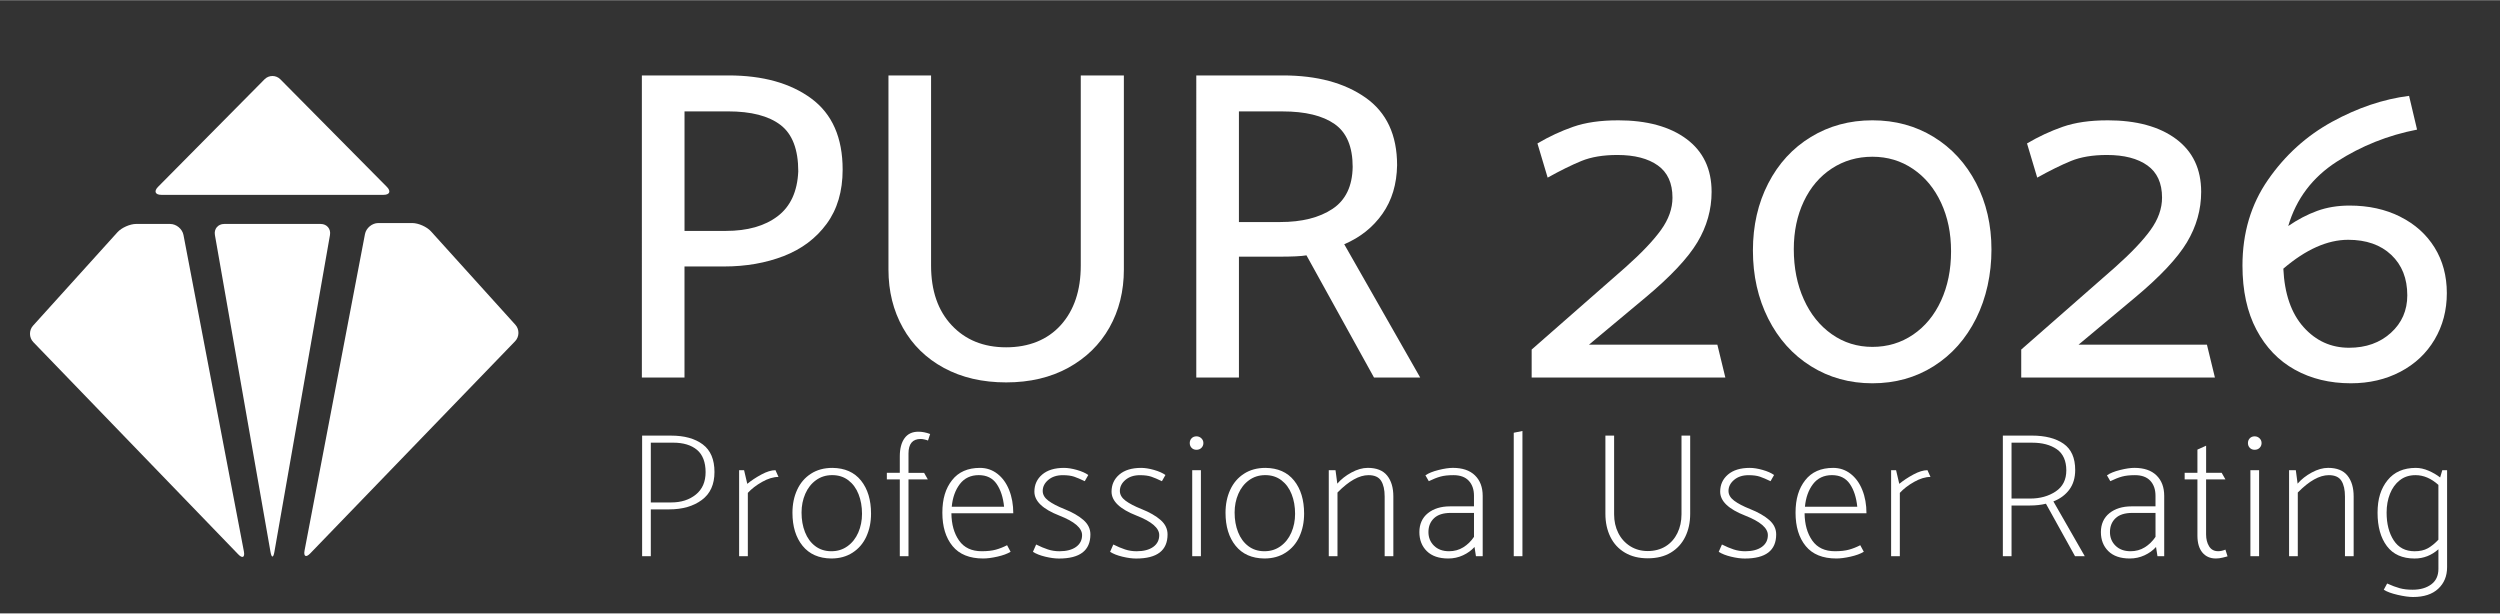
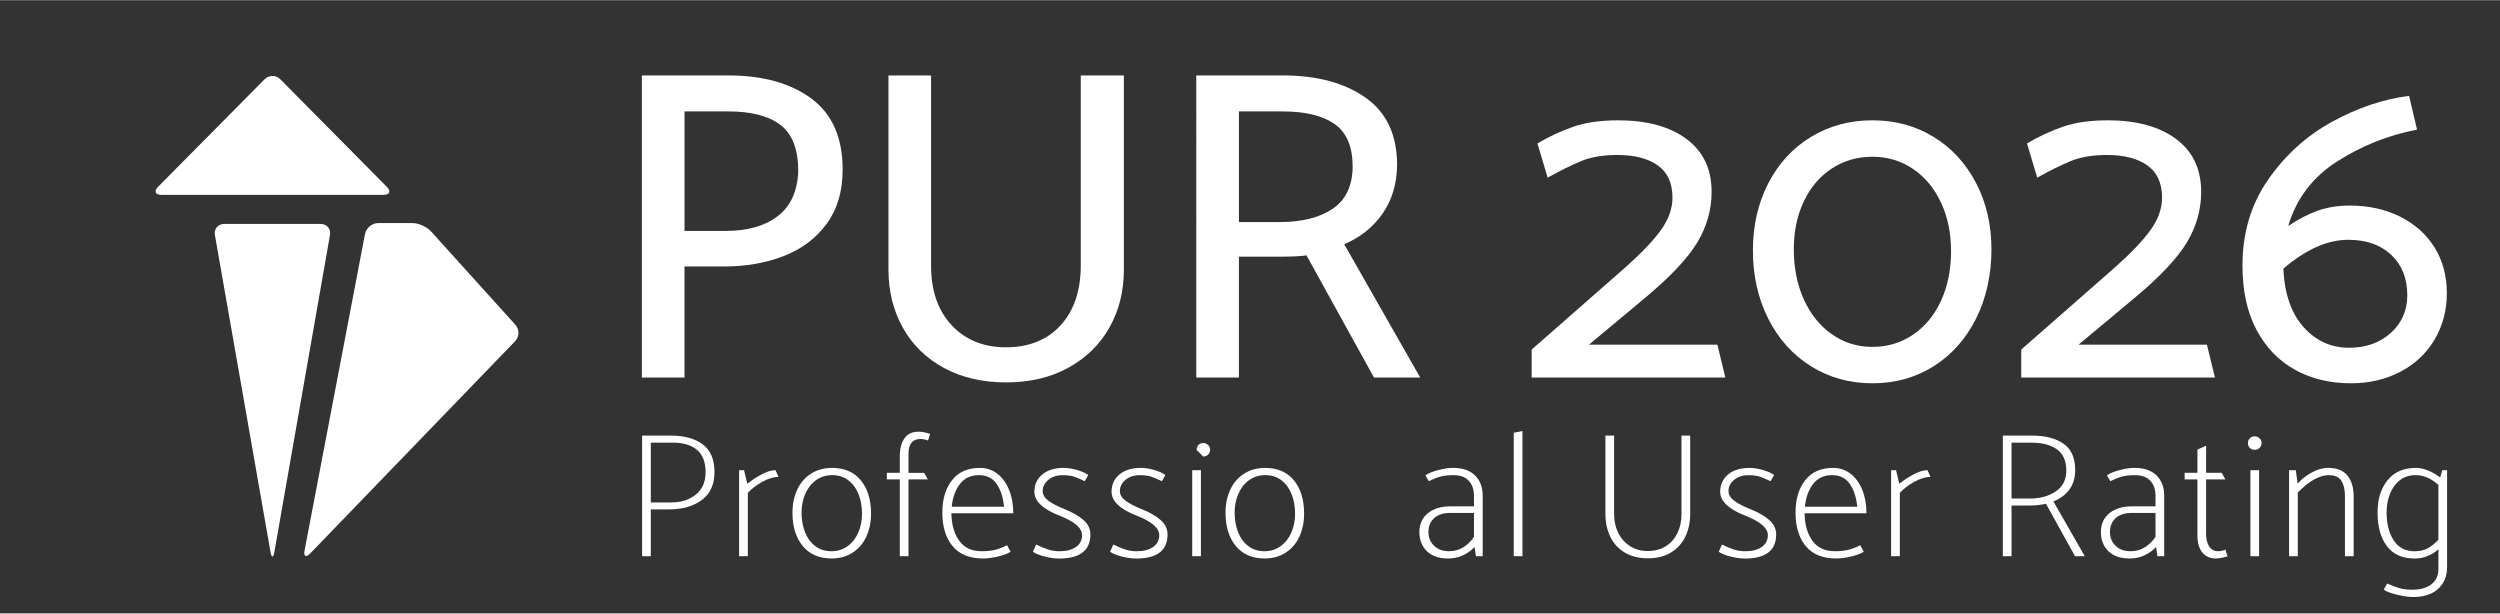
<svg xmlns="http://www.w3.org/2000/svg" id="Ebene_9" data-name="Ebene 9" width="37.65cm" height="9.24cm" viewBox="0 0 1067.32 261.79">
  <rect x="0" y="0" width="1067.32" height="261.79" fill="#333333" stroke="none" />
  <defs>
    <style>
      .cls-1 {
        fill: #fff;
      }
    </style>
  </defs>
  <g>
    <path class="cls-1" d="M119.69,33.78c-1.86-1.88-4.9-1.88-6.75,0l-45.47,45.92c-1.86,1.88-1.22,3.41,1.42,3.41h94.85c2.64,0,3.28-1.53,1.42-3.41l-45.47-45.92Z" />
-     <path class="cls-1" d="M72.65,95.54c2.63,0,5.18,2.11,5.68,4.7l25.79,135.08c.49,2.58-.6,3.15-2.42,1.26L14.21,145.97c-1.83-1.89-1.88-5.04-.12-6.99l36.05-39.9c1.76-1.95,5.36-3.55,7.99-3.55h14.52Z" />
    <path class="cls-1" d="M161.5,95.15c-2.63,0-5.18,2.11-5.68,4.7l-25.79,135.08c-.49,2.58.6,3.15,2.42,1.26l87.48-90.6c1.83-1.89,1.88-5.04.12-6.99l-36.05-39.9c-1.76-1.95-5.36-3.55-7.99-3.55h-14.52Z" />
    <path class="cls-1" d="M95.7,95.54c-2.63,0-4.41,2.12-3.95,4.71l23.74,135.34c.45,2.59,1.2,2.59,1.65,0l23.74-135.34c.45-2.59-1.33-4.71-3.95-4.71h-41.22Z" />
  </g>
  <g>
    <path class="cls-1" d="M292.24,161.1h-18.21V32.13h36.98c14.67,0,26.46,3.29,35.37,9.86,8.91,6.58,13.37,16.69,13.37,30.35,0,9.23-2.28,16.95-6.83,23.14-4.55,6.2-10.65,10.78-18.3,13.75-7.65,2.97-16.15,4.46-25.51,4.46h-16.88v47.42ZM310.83,47.49h-18.59v51.02h17.64c9.23,0,16.6-2.09,22.1-6.26,5.5-4.17,8.44-10.56,8.82-19.16,0-9.36-2.53-15.96-7.59-19.82-5.06-3.86-12.52-5.79-22.38-5.79Z" />
    <path class="cls-1" d="M397.5,32.13v81.17c0,10.75,2.94,19.25,8.82,25.51,5.88,6.26,13.62,9.39,23.23,9.39s17.64-3.16,23.33-9.48c5.69-6.32,8.53-14.79,8.53-25.42V32.13h18.4v82.88c0,9.23-2.06,17.48-6.16,24.75-4.11,7.27-9.96,12.99-17.54,17.16-7.59,4.17-16.44,6.26-26.55,6.26s-18.97-2.06-26.55-6.16c-7.59-4.11-13.44-9.83-17.54-17.16-4.11-7.33-6.16-15.61-6.16-24.85V32.13h18.21Z" />
    <path class="cls-1" d="M510.73,32.13h36.98c14.54,0,26.3,3.16,35.28,9.48,8.98,6.32,13.47,15.93,13.47,28.83-.13,8.09-2.21,15.02-6.26,20.77-4.05,5.75-9.48,10.08-16.31,12.99l32.43,56.9h-19.72l-28.83-52.16c-2.15.38-6.13.57-11.95.57h-16.88v51.59h-18.21V32.13ZM547.52,47.49h-18.59v47.23h17.64c9.23,0,16.66-1.86,22.29-5.6,5.62-3.73,8.5-9.7,8.63-17.92,0-8.6-2.56-14.7-7.68-18.3-5.12-3.6-12.55-5.41-22.29-5.41Z" />
    <path class="cls-1" d="M690.71,51.29c12.39,0,22.16,2.66,29.3,7.97,7.14,5.31,10.72,12.83,10.72,22.57,0,7.59-2.02,14.76-6.07,21.53-4.05,6.77-11.45,14.64-22.19,23.61l-24.09,20.1h54.81l3.41,14.04h-82.69v-11.95l40.02-35.09c6.83-6.07,11.88-11.38,15.17-15.93,3.29-4.55,4.93-9.17,4.93-13.84,0-6.19-2.09-10.78-6.26-13.75-4.17-2.97-9.93-4.46-17.26-4.46-6.07,0-11.19.85-15.36,2.56s-8.98,4.08-14.41,7.11l-4.36-14.6c4.93-2.91,10.02-5.28,15.27-7.11,5.25-1.83,11.6-2.75,19.06-2.75Z" />
    <path class="cls-1" d="M748.37,106.86c0-10.62,2.18-20.17,6.54-28.64,4.36-8.47,10.43-15.08,18.21-19.82,7.78-4.74,16.53-7.11,26.27-7.11s18.46,2.37,26.17,7.11c7.71,4.74,13.75,11.32,18.11,19.72,4.36,8.41,6.54,17.86,6.54,28.35s-2.18,20.67-6.54,29.4c-4.36,8.72-10.4,15.52-18.11,20.39-7.71,4.87-16.44,7.3-26.17,7.3s-18.49-2.44-26.27-7.3c-7.78-4.87-13.84-11.63-18.21-20.29-4.36-8.66-6.54-18.36-6.54-29.11ZM765.82,106.29c0,7.97,1.42,15.11,4.27,21.43,2.84,6.32,6.83,11.28,11.95,14.89s10.91,5.41,17.35,5.41,12.23-1.74,17.35-5.22c5.12-3.48,9.1-8.31,11.95-14.51,2.84-6.19,4.27-13.21,4.27-21.05s-1.42-14.63-4.27-20.77c-2.85-6.13-6.83-10.93-11.95-14.41-5.12-3.48-10.91-5.22-17.35-5.22s-12.23,1.68-17.35,5.03c-5.12,3.35-9.1,8.03-11.95,14.04-2.84,6.01-4.27,12.8-4.27,20.39Z" />
    <path class="cls-1" d="M899.72,51.29c12.39,0,22.16,2.66,29.3,7.97,7.14,5.31,10.72,12.83,10.72,22.57,0,7.59-2.02,14.76-6.07,21.53-4.05,6.77-11.45,14.64-22.19,23.61l-24.09,20.1h54.81l3.41,14.04h-82.69v-11.95l40.02-35.09c6.83-6.07,11.88-11.38,15.17-15.93,3.29-4.55,4.93-9.17,4.93-13.84,0-6.19-2.09-10.78-6.26-13.75-4.17-2.97-9.93-4.46-17.26-4.46-6.07,0-11.19.85-15.36,2.56s-8.98,4.08-14.41,7.11l-4.36-14.6c4.93-2.91,10.02-5.28,15.27-7.11,5.25-1.83,11.6-2.75,19.06-2.75Z" />
    <path class="cls-1" d="M1024.7,92.44c6.32,3.16,11.22,7.56,14.7,13.18,3.48,5.63,5.22,12.11,5.22,19.44s-1.74,13.94-5.22,19.82c-3.48,5.88-8.34,10.46-14.6,13.75-6.26,3.29-13.31,4.93-21.15,4.93-8.98,0-16.94-1.93-23.9-5.79-6.96-3.86-12.42-9.54-16.41-17.07-3.98-7.52-5.97-16.66-5.97-27.41,0-13.91,3.63-26.11,10.91-36.6,7.27-10.49,16.37-18.74,27.31-24.75,10.94-6,21.91-9.7,32.91-11.09l3.41,14.41c-12.39,2.4-23.8,6.96-34.23,13.66-10.43,6.7-17.35,15.87-20.77,27.5,4.05-2.78,8.16-4.93,12.33-6.45s8.79-2.28,13.85-2.28c8.09,0,15.3,1.58,21.62,4.74ZM1020.72,142.04c4.68-4.24,7.02-9.58,7.02-16.03,0-7.21-2.28-12.96-6.83-17.26-4.55-4.3-10.69-6.45-18.4-6.45-8.85,0-18.08,4.11-27.69,12.33.5,10.75,3.38,19.06,8.63,24.94,5.25,5.88,11.73,8.82,19.44,8.82,7.21,0,13.15-2.12,17.83-6.35Z" />
  </g>
  <g>
    <path class="cls-1" d="M277.85,237.38h-3.71v-51.48h12.34c5.7,0,10.22,1.25,13.55,3.75,3.33,2.5,5,6.42,5,11.77s-1.8,9.29-5.41,11.96c-3.61,2.68-8.27,4.01-13.97,4.01h-7.8v19.99ZM287.39,188.92h-9.54v25.51h8.71c4.24,0,7.75-1.12,10.52-3.37,2.78-2.25,4.16-5.44,4.16-9.58s-1.22-7.46-3.67-9.5c-2.45-2.04-5.84-3.07-10.18-3.07Z" />
    <path class="cls-1" d="M319.26,237.38h-3.71v-36.72h2.12l1.36,5.83c1.72-1.41,3.72-2.74,6.02-3.98,2.3-1.24,4.3-1.85,6.02-1.85l1.29,2.88c-2.17,0-4.5.71-7,2.12-2.5,1.41-4.53,2.98-6.09,4.69v27.03Z" />
    <path class="cls-1" d="M369.87,229.01c-1.34,2.9-3.29,5.19-5.87,6.85-2.57,1.67-5.6,2.5-9.09,2.5-5.3-.05-9.39-1.86-12.27-5.41-2.88-3.56-4.32-8.26-4.32-14.12,0-3.63.67-6.9,2.01-9.8,1.34-2.9,3.29-5.19,5.87-6.85,2.57-1.67,5.63-2.5,9.16-2.5,5.3.05,9.38,1.86,12.23,5.41,2.85,3.56,4.28,8.27,4.28,14.12,0,3.63-.67,6.9-2.01,9.8ZM361.85,233.1c1.99-1.44,3.52-3.38,4.58-5.83,1.06-2.45,1.59-5.11,1.59-7.99,0-3.08-.49-5.87-1.48-8.37-.98-2.5-2.44-4.48-4.35-5.94-1.92-1.46-4.21-2.2-6.89-2.2s-4.93.72-6.93,2.16c-1.99,1.44-3.52,3.38-4.58,5.83-1.06,2.45-1.59,5.11-1.59,7.99,0,3.08.49,5.87,1.48,8.37.98,2.5,2.43,4.48,4.35,5.94,1.92,1.46,4.21,2.2,6.89,2.2s4.93-.72,6.93-2.16Z" />
    <path class="cls-1" d="M378.62,204.59v-2.8h5.53v-7.04c0-3.28.67-5.86,2.01-7.72,1.34-1.87,3.32-2.8,5.94-2.8,1.62,0,3.28.33,5,.98l-.91,2.8c-.3-.15-.78-.3-1.44-.45-.66-.15-1.21-.23-1.67-.23-3.48,0-5.22,2.07-5.22,6.21v8.25h6.66l1.59,2.8h-8.25v32.78h-3.71v-32.78h-5.53Z" />
    <path class="cls-1" d="M432.6,219.06h-26.42c.05,4.75,1.15,8.63,3.29,11.66,2.14,3.03,5.36,4.54,9.65,4.54,2.42,0,4.44-.23,6.06-.68,1.62-.45,3.21-1.08,4.77-1.89l1.51,2.8c-1.41.86-3.29,1.55-5.64,2.08-2.35.53-4.38.79-6.09.79-5.8,0-10.16-1.77-13.06-5.3-2.9-3.53-4.35-8.28-4.35-14.23s1.38-10.38,4.13-13.89c2.75-3.51,6.72-5.26,11.92-5.26,2.78,0,5.25.83,7.42,2.5,2.17,1.67,3.85,3.97,5.03,6.93,1.19,2.95,1.78,6.27,1.78,9.96ZM406.33,216.25h22.34c-.41-3.99-1.46-7.23-3.18-9.73-1.72-2.5-4.27-3.75-7.65-3.75s-6.12,1.28-8.06,3.82c-1.94,2.55-3.09,5.77-3.45,9.65Z" />
    <path class="cls-1" d="M441,235.49l1.36-3.1c1.82.91,3.49,1.62,5.04,2.12,1.54.5,3.17.76,4.88.76,3.03,0,5.4-.62,7.12-1.85,1.72-1.24,2.57-2.92,2.57-5.04,0-3.03-3.23-5.8-9.69-8.33-7.12-2.78-10.67-6.18-10.67-10.22,0-2.98,1.11-5.41,3.33-7.31,2.22-1.89,5.32-2.84,9.31-2.84,1.62,0,3.45.29,5.49.87s3.67,1.3,4.88,2.16l-1.51,2.65c-1.77-.86-3.28-1.5-4.54-1.93-1.26-.43-2.88-.64-4.85-.64-2.52,0-4.58.67-6.17,2.01-1.59,1.34-2.39,2.92-2.39,4.73,0,1.57.81,2.95,2.42,4.16,1.62,1.21,3.89,2.4,6.81,3.56,3.43,1.36,6.14,2.92,8.14,4.66,1.99,1.74,2.99,3.8,2.99,6.17,0,6.87-4.47,10.3-13.4,10.3-1.72,0-3.67-.26-5.87-.79-2.2-.53-3.95-1.22-5.26-2.08Z" />
    <path class="cls-1" d="M473.94,235.49l1.36-3.1c1.82.91,3.49,1.62,5.04,2.12,1.54.5,3.17.76,4.88.76,3.03,0,5.4-.62,7.12-1.85,1.72-1.24,2.57-2.92,2.57-5.04,0-3.03-3.23-5.8-9.69-8.33-7.12-2.78-10.67-6.18-10.67-10.22,0-2.98,1.11-5.41,3.33-7.31,2.22-1.89,5.32-2.84,9.31-2.84,1.62,0,3.45.29,5.49.87s3.67,1.3,4.88,2.16l-1.51,2.65c-1.77-.86-3.28-1.5-4.54-1.93-1.26-.43-2.88-.64-4.85-.64-2.52,0-4.58.67-6.17,2.01-1.59,1.34-2.39,2.92-2.39,4.73,0,1.57.81,2.95,2.42,4.16,1.62,1.21,3.89,2.4,6.81,3.56,3.43,1.36,6.14,2.92,8.14,4.66,1.99,1.74,2.99,3.8,2.99,6.17,0,6.87-4.47,10.3-13.4,10.3-1.72,0-3.67-.26-5.87-.79-2.2-.53-3.95-1.22-5.26-2.08Z" />
-     <path class="cls-1" d="M510.81,191.95c-.86,0-1.55-.28-2.08-.83-.53-.55-.79-1.24-.79-2.04s.26-1.49.79-2.04c.53-.55,1.22-.83,2.08-.83.81,0,1.5.28,2.08.83.58.56.87,1.24.87,2.04s-.28,1.49-.83,2.04c-.56.56-1.26.83-2.12.83ZM508.99,237.38v-36.72h3.71v36.72h-3.71Z" />
+     <path class="cls-1" d="M510.81,191.95s.26-1.49.79-2.04c.53-.55,1.22-.83,2.08-.83.81,0,1.5.28,2.08.83.58.56.87,1.24.87,2.04s-.28,1.49-.83,2.04c-.56.56-1.26.83-2.12.83ZM508.99,237.38v-36.72h3.71v36.72h-3.71Z" />
    <path class="cls-1" d="M554.76,229.01c-1.34,2.9-3.29,5.19-5.87,6.85-2.57,1.67-5.6,2.5-9.09,2.5-5.3-.05-9.39-1.86-12.27-5.41-2.88-3.56-4.32-8.26-4.32-14.12,0-3.63.67-6.9,2.01-9.8,1.34-2.9,3.29-5.19,5.87-6.85,2.57-1.67,5.63-2.5,9.16-2.5,5.3.05,9.38,1.86,12.23,5.41,2.85,3.56,4.28,8.27,4.28,14.12,0,3.63-.67,6.9-2.01,9.8ZM546.74,233.1c1.99-1.44,3.52-3.38,4.58-5.83,1.06-2.45,1.59-5.11,1.59-7.99,0-3.08-.49-5.87-1.48-8.37-.98-2.5-2.44-4.48-4.35-5.94-1.92-1.46-4.21-2.2-6.89-2.2s-4.93.72-6.93,2.16c-1.99,1.44-3.52,3.38-4.58,5.83-1.06,2.45-1.59,5.11-1.59,7.99,0,3.08.49,5.87,1.48,8.37.98,2.5,2.43,4.48,4.35,5.94,1.92,1.46,4.21,2.2,6.89,2.2s4.93-.72,6.93-2.16Z" />
-     <path class="cls-1" d="M571,237.38h-3.71v-36.72h2.88l.76,5.75c1.61-1.87,3.63-3.46,6.06-4.77s4.74-1.97,6.97-1.97c3.73,0,6.49,1.1,8.25,3.29,1.77,2.2,2.65,5.16,2.65,8.9v25.52h-3.71v-25.52c0-2.83-.5-5.05-1.51-6.66s-2.8-2.42-5.38-2.42c-3.99,0-8.4,2.47-13.25,7.42v27.18Z" />
    <path class="cls-1" d="M609.99,205.35l-1.44-2.5c1.31-.91,3.18-1.67,5.6-2.27,2.42-.61,4.47-.91,6.13-.91,4.09,0,7.23,1.07,9.43,3.22,2.2,2.15,3.29,5.06,3.29,8.75v25.74h-2.88l-.61-3.94c-1.31,1.46-2.95,2.65-4.92,3.56-1.97.91-4.06,1.36-6.28,1.36-3.99,0-7.04-1.05-9.16-3.14-2.12-2.09-3.18-4.81-3.18-8.14s1.21-6.12,3.63-8.06c2.42-1.94,5.58-2.92,9.46-2.92h10.22v-4.54c0-2.67-.75-4.81-2.23-6.4-1.49-1.59-3.67-2.38-6.55-2.38-2.22,0-4.06.2-5.53.61-1.46.4-3.13,1.06-5,1.97ZM609.84,227.08c0,2.32.79,4.27,2.38,5.83s3.72,2.35,6.4,2.35c2.27,0,4.3-.55,6.09-1.67,1.79-1.11,3.32-2.6,4.58-4.47v-10.22h-9.92c-3.18,0-5.56.76-7.15,2.27-1.59,1.51-2.38,3.48-2.38,5.91Z" />
    <path class="cls-1" d="M646.26,237.38v-52.7l3.71-.76v53.45h-3.71Z" />
    <path class="cls-1" d="M689.11,185.89v33.62c0,2.93.59,5.58,1.78,7.95,1.18,2.37,2.88,4.25,5.07,5.64,2.2,1.39,4.71,2.08,7.53,2.08s5.48-.68,7.65-2.04c2.17-1.36,3.83-3.24,5-5.64,1.16-2.4,1.74-5.06,1.74-7.99v-33.62h3.71v33.39c0,3.69-.71,6.97-2.12,9.84s-3.47,5.12-6.17,6.74c-2.7,1.62-5.97,2.42-9.81,2.42s-7.04-.81-9.77-2.42c-2.73-1.61-4.8-3.86-6.21-6.74-1.41-2.88-2.12-6.16-2.12-9.84v-33.39h3.71Z" />
    <path class="cls-1" d="M733.78,235.49l1.36-3.1c1.82.91,3.49,1.62,5.04,2.12,1.54.5,3.17.76,4.88.76,3.03,0,5.4-.62,7.12-1.85,1.72-1.24,2.57-2.92,2.57-5.04,0-3.03-3.23-5.8-9.69-8.33-7.12-2.78-10.67-6.18-10.67-10.22,0-2.98,1.11-5.41,3.33-7.31,2.22-1.89,5.32-2.84,9.31-2.84,1.62,0,3.45.29,5.49.87s3.67,1.3,4.88,2.16l-1.51,2.65c-1.77-.86-3.28-1.5-4.54-1.93-1.26-.43-2.88-.64-4.85-.64-2.52,0-4.58.67-6.17,2.01-1.59,1.34-2.39,2.92-2.39,4.73,0,1.57.81,2.95,2.42,4.16,1.62,1.21,3.89,2.4,6.81,3.56,3.43,1.36,6.14,2.92,8.14,4.66,1.99,1.74,2.99,3.8,2.99,6.17,0,6.87-4.47,10.3-13.4,10.3-1.72,0-3.67-.26-5.87-.79-2.2-.53-3.95-1.22-5.26-2.08Z" />
    <path class="cls-1" d="M796.85,219.06h-26.42c.05,4.75,1.15,8.63,3.29,11.66,2.14,3.03,5.36,4.54,9.65,4.54,2.42,0,4.44-.23,6.06-.68,1.62-.45,3.21-1.08,4.77-1.89l1.51,2.8c-1.41.86-3.29,1.55-5.64,2.08-2.35.53-4.38.79-6.09.79-5.8,0-10.16-1.77-13.06-5.3-2.9-3.53-4.35-8.28-4.35-14.23s1.38-10.38,4.13-13.89c2.75-3.51,6.72-5.26,11.92-5.26,2.78,0,5.25.83,7.42,2.5,2.17,1.67,3.85,3.97,5.03,6.93,1.19,2.95,1.78,6.27,1.78,9.96ZM770.58,216.25h22.34c-.41-3.99-1.46-7.23-3.18-9.73-1.72-2.5-4.27-3.75-7.65-3.75s-6.12,1.28-8.06,3.82c-1.94,2.55-3.09,5.77-3.45,9.65Z" />
    <path class="cls-1" d="M811.08,237.38h-3.71v-36.72h2.12l1.36,5.83c1.72-1.41,3.72-2.74,6.02-3.98,2.3-1.24,4.3-1.85,6.02-1.85l1.29,2.88c-2.17,0-4.5.71-7,2.12-2.5,1.41-4.53,2.98-6.09,4.69v27.03Z" />
    <path class="cls-1" d="M855.07,185.89h12.34c5.75,0,10.28,1.16,13.59,3.48,3.31,2.32,4.96,6.06,4.96,11.21,0,3.33-.83,6.12-2.5,8.37-1.67,2.25-3.94,3.93-6.81,5.04l13.4,23.4h-4.16l-12.42-22.41c-2.07.5-4.37.76-6.89.76h-7.8v21.65h-3.71v-51.48ZM867.56,188.92h-8.78v23.85h7.95c4.24,0,7.87-1.01,10.9-3.03s4.54-5.02,4.54-9.01-1.35-7.14-4.05-9.01c-2.7-1.87-6.22-2.8-10.56-2.8Z" />
    <path class="cls-1" d="M900.95,205.35l-1.44-2.5c1.31-.91,3.18-1.67,5.6-2.27,2.42-.61,4.47-.91,6.13-.91,4.09,0,7.23,1.07,9.43,3.22,2.2,2.15,3.29,5.06,3.29,8.75v25.74h-2.88l-.61-3.94c-1.31,1.46-2.95,2.65-4.92,3.56-1.97.91-4.06,1.36-6.28,1.36-3.99,0-7.04-1.05-9.16-3.14-2.12-2.09-3.18-4.81-3.18-8.14s1.21-6.12,3.63-8.06c2.42-1.94,5.58-2.92,9.46-2.92h10.22v-4.54c0-2.67-.75-4.81-2.23-6.4-1.49-1.59-3.67-2.38-6.55-2.38-2.22,0-4.06.2-5.53.61-1.46.4-3.13,1.06-5,1.97ZM900.8,227.08c0,2.32.79,4.27,2.38,5.83s3.72,2.35,6.4,2.35c2.27,0,4.3-.55,6.09-1.67,1.79-1.11,3.32-2.6,4.58-4.47v-10.22h-9.92c-3.18,0-5.56.76-7.15,2.27-1.59,1.51-2.38,3.48-2.38,5.91Z" />
    <path class="cls-1" d="M948.5,201.79l1.59,2.8h-8.25v23.47c0,2.02.43,3.72,1.29,5.11.86,1.39,2.14,2.08,3.86,2.08,1.01,0,2.04-.23,3.1-.68l.91,2.88c-.15,0-.83.18-2.04.53-1.01.25-2,.38-2.95.38-2.42,0-4.34-.85-5.75-2.54-1.41-1.69-2.12-4.1-2.12-7.23v-24h-5.45v-2.8h5.45v-9.92l3.71-1.67v11.58h6.66Z" />
    <path class="cls-1" d="M962.58,191.95c-.86,0-1.55-.28-2.08-.83-.53-.55-.79-1.24-.79-2.04s.26-1.49.79-2.04c.53-.55,1.22-.83,2.08-.83.81,0,1.5.28,2.08.83.58.56.87,1.24.87,2.04s-.28,1.49-.83,2.04c-.56.56-1.26.83-2.12.83ZM960.76,237.38v-36.72h3.71v36.72h-3.71Z" />
    <path class="cls-1" d="M980.98,237.38h-3.71v-36.72h2.88l.76,5.75c1.61-1.87,3.63-3.46,6.06-4.77s4.74-1.97,6.97-1.97c3.73,0,6.49,1.1,8.25,3.29,1.77,2.2,2.65,5.16,2.65,8.9v25.52h-3.71v-25.52c0-2.83-.5-5.05-1.51-6.66s-2.8-2.42-5.38-2.42c-3.99,0-8.4,2.47-13.25,7.42v27.18Z" />
    <path class="cls-1" d="M1044.73,200.66v41.42c0,3.79-1.26,6.85-3.79,9.2-2.52,2.35-6.11,3.52-10.75,3.52-1.72,0-3.9-.3-6.55-.91-2.65-.61-4.63-1.34-5.94-2.2l1.44-2.65c2.02.91,3.81,1.58,5.38,2.01,1.56.43,3.41.64,5.53.64,3.23,0,5.87-.76,7.91-2.27,2.04-1.51,3.07-3.71,3.07-6.59v-8.4c-2.98,2.62-6.36,3.94-10.15,3.94-5.25,0-9.2-1.77-11.85-5.3-2.65-3.53-3.98-8.28-3.98-14.23s1.41-10.32,4.24-13.86c2.83-3.53,6.86-5.3,12.11-5.3,1.77,0,3.58.4,5.45,1.21,1.87.81,3.51,1.77,4.92,2.88l.91-3.1h2.04ZM1036.48,234.01c1.51-.83,3.03-2.06,4.54-3.67v-23.4c-3.08-2.78-6.33-4.16-9.77-4.16-2.62,0-4.86.72-6.7,2.16-1.84,1.44-3.24,3.37-4.2,5.79s-1.44,5.1-1.44,8.03c0,4.8,1.01,8.74,3.03,11.85s5,4.66,8.93,4.66c2.22,0,4.09-.42,5.6-1.25Z" />
  </g>
</svg>